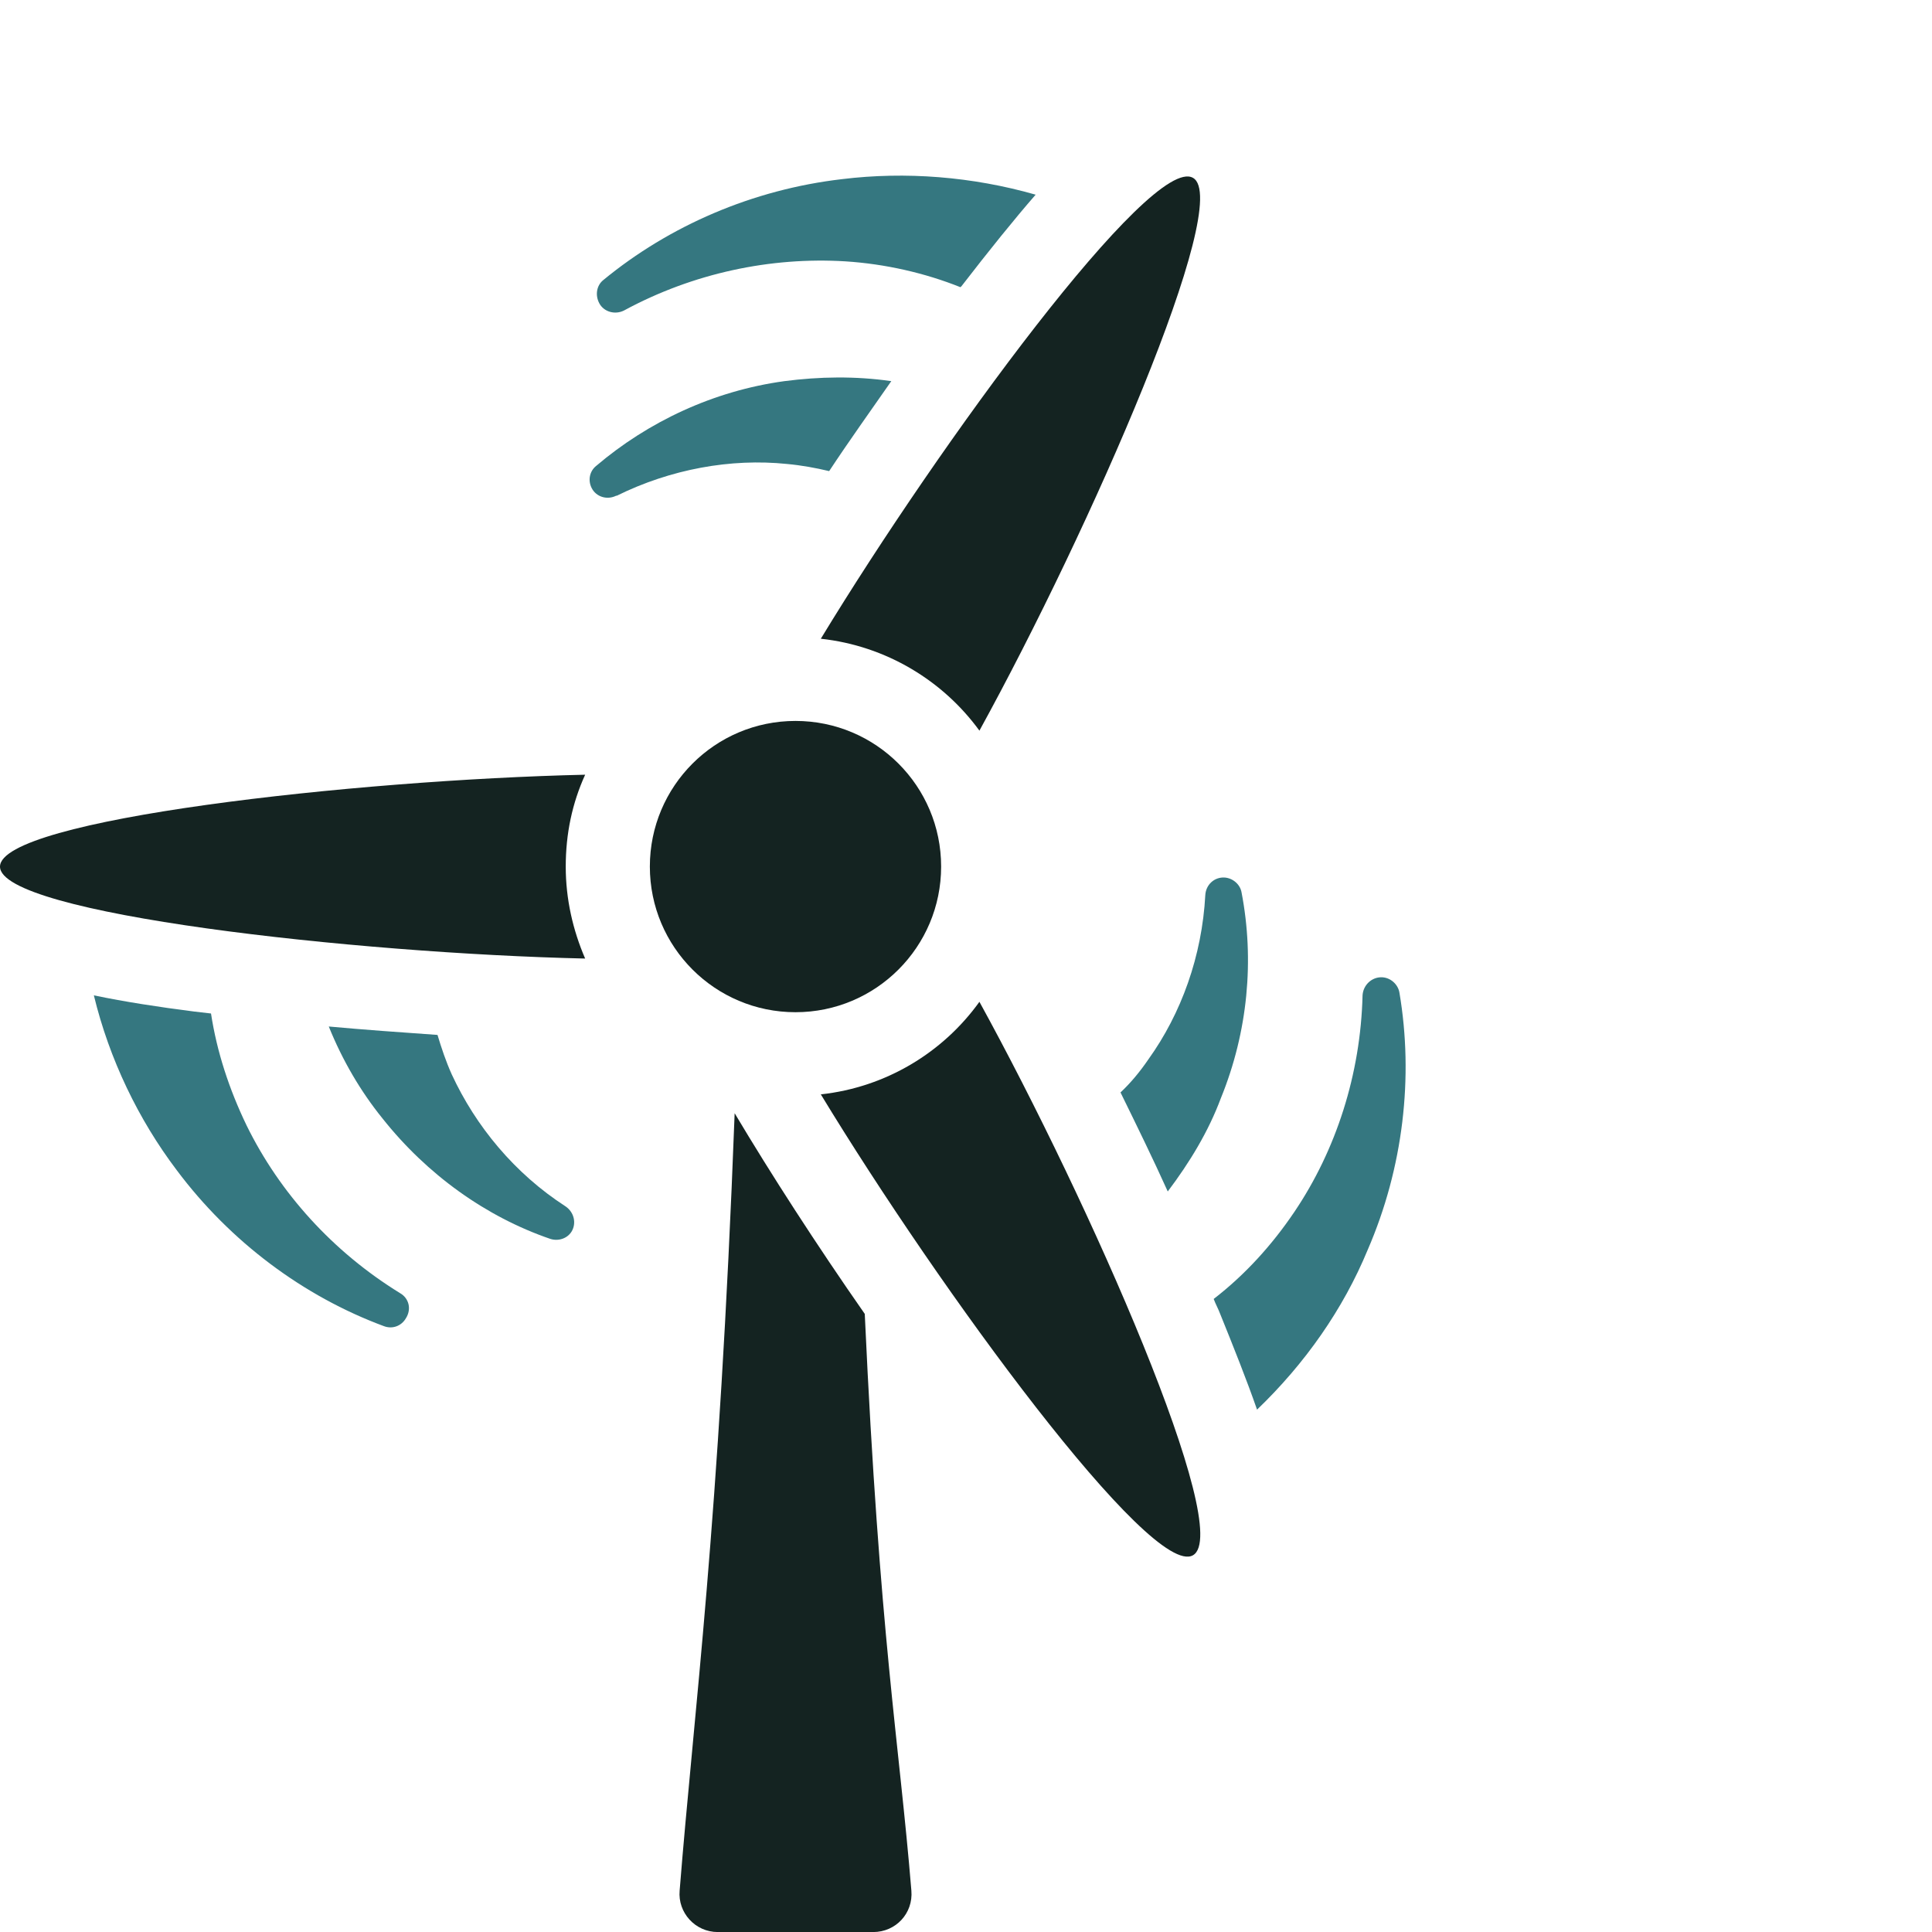
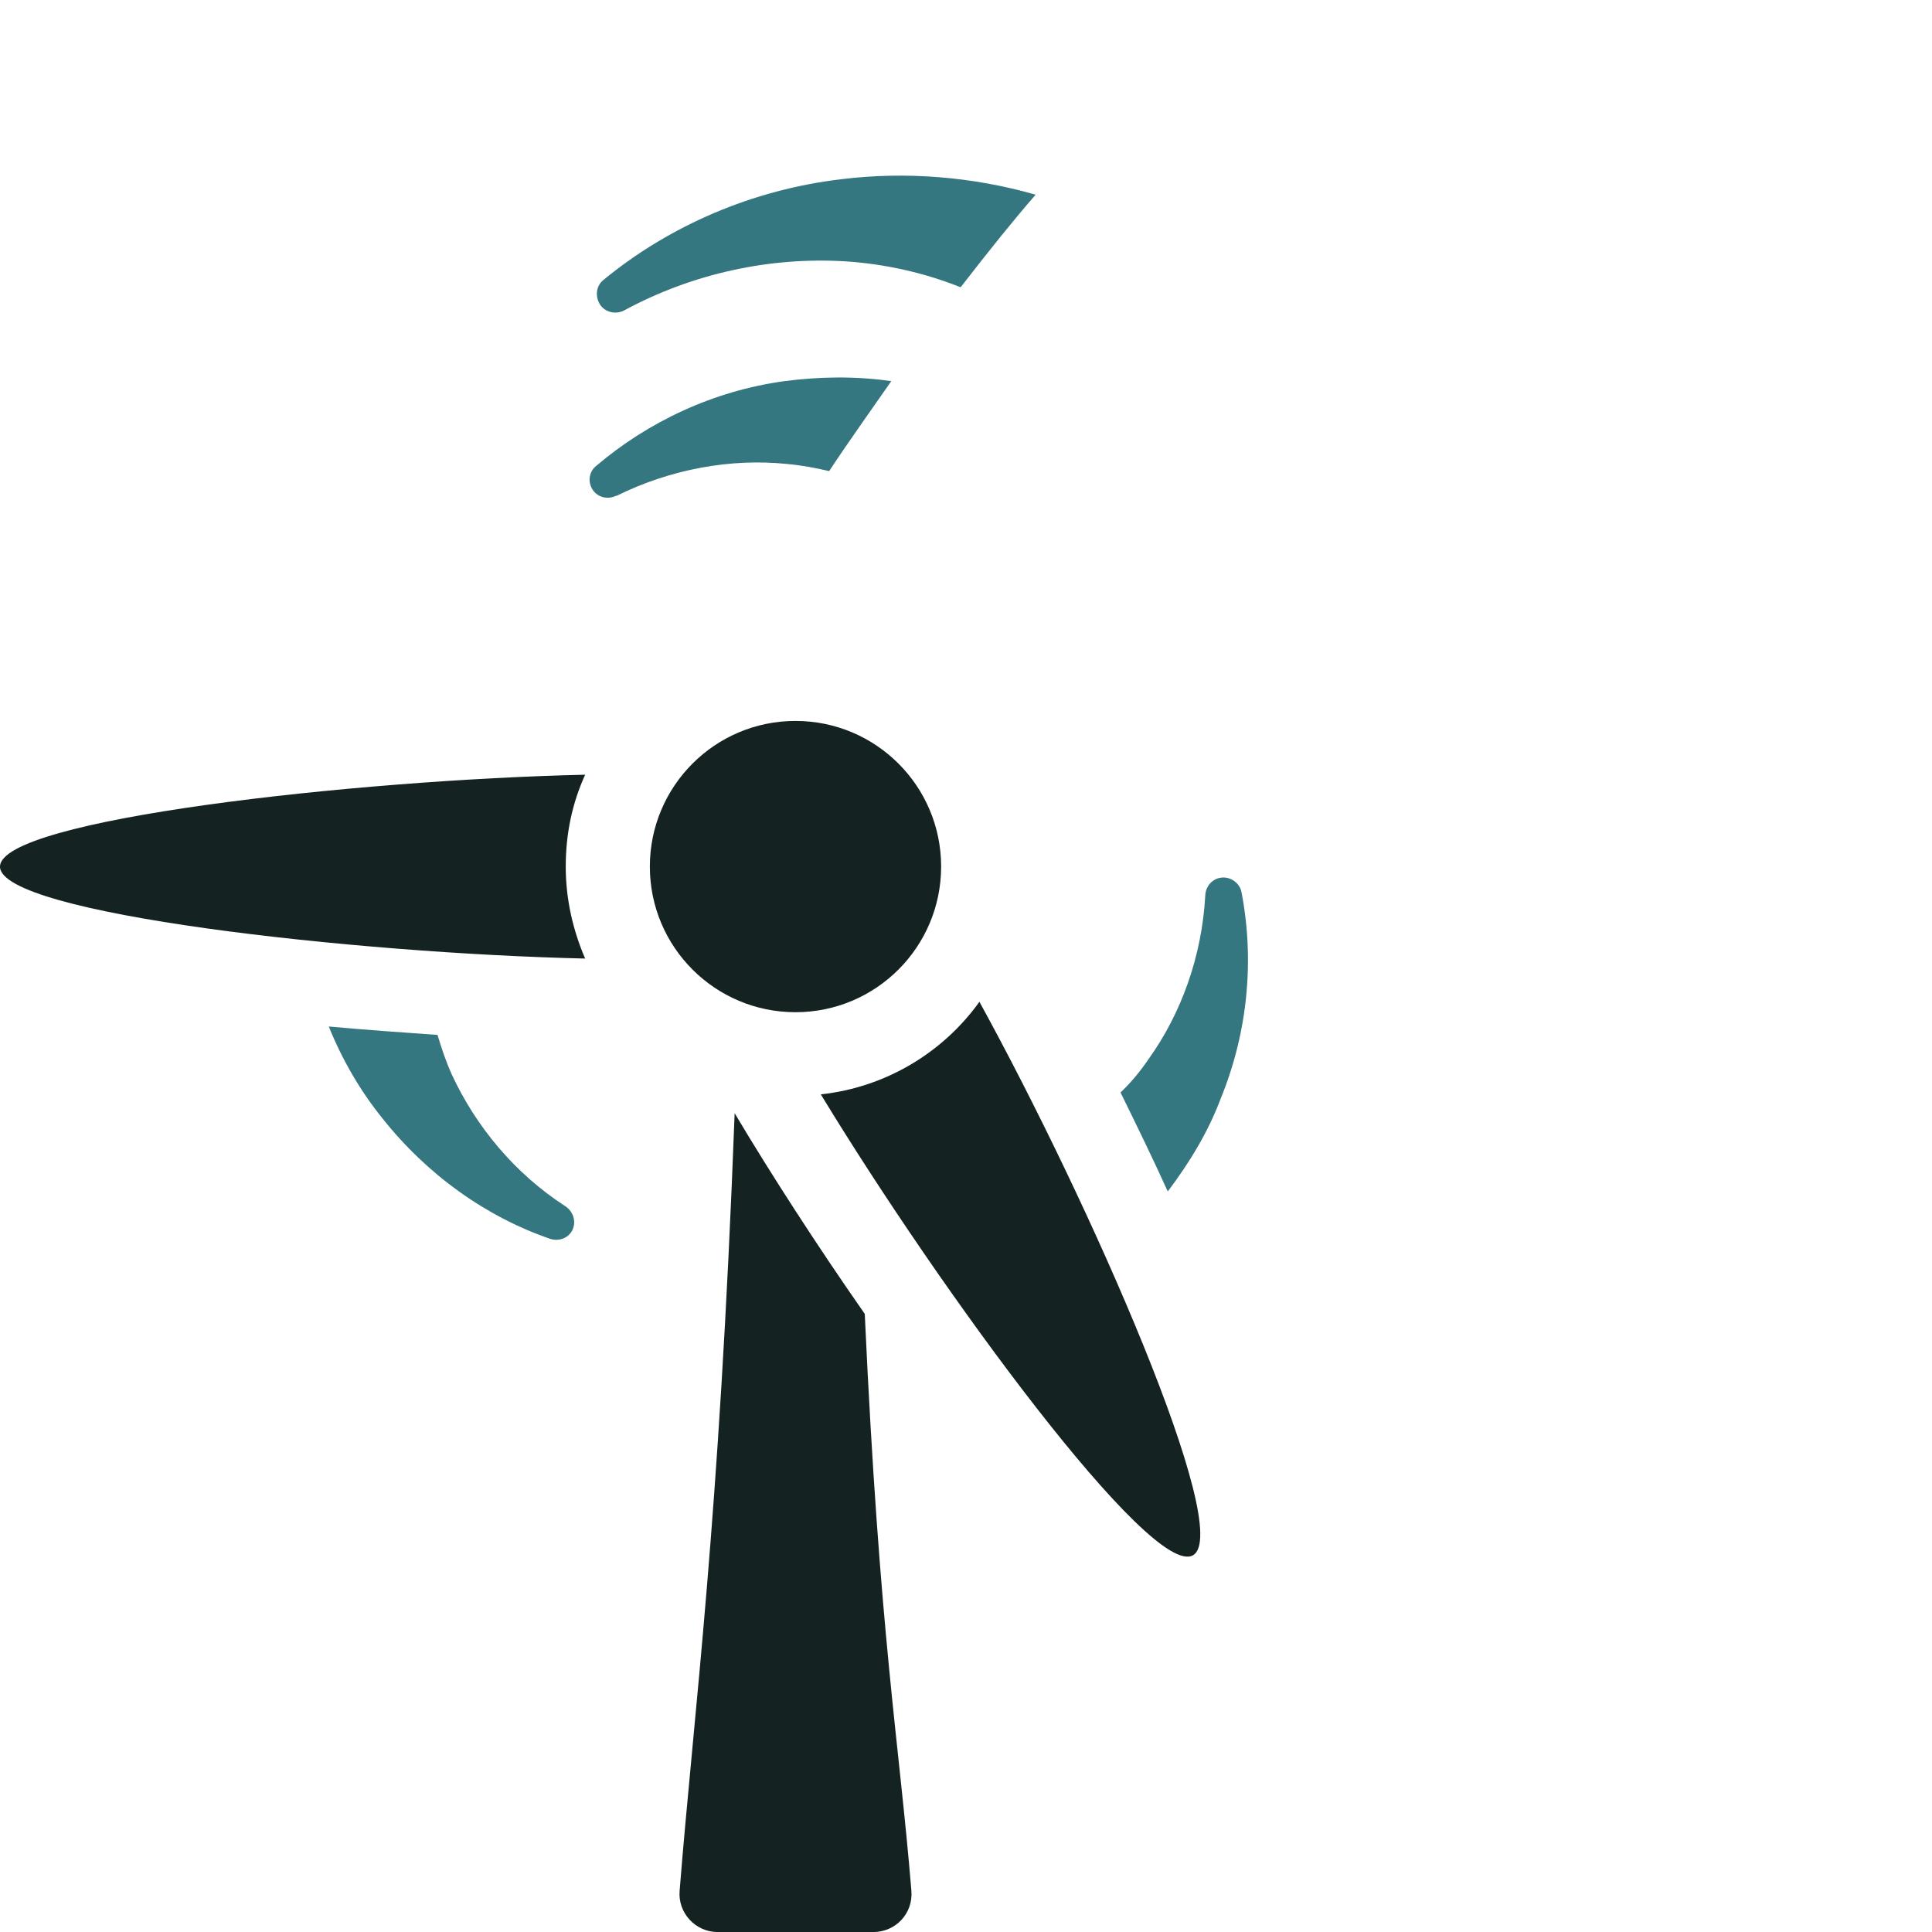
<svg xmlns="http://www.w3.org/2000/svg" width="110" height="110" viewBox="0 0 110 110" fill="none">
-   <path d="M22.776 73.625C18.943 71.266 15.921 67.912 14.041 64.079C13.046 62.016 12.346 59.878 12.014 57.704C11.683 57.667 11.388 57.63 11.056 57.593C9.029 57.335 7.113 57.04 5.344 56.672C6.228 60.32 7.887 63.748 10.061 66.623C13.12 70.713 17.285 73.809 21.854 75.504C22.334 75.689 22.849 75.504 23.107 75.062C23.439 74.546 23.292 73.92 22.776 73.625Z" fill="#357780" />
  <path d="M32.207 68.691C29.296 66.811 27.085 64.121 25.721 61.172C25.389 60.435 25.131 59.661 24.91 58.924C22.81 58.777 20.746 58.63 18.719 58.445C19.493 60.362 20.525 62.131 21.778 63.679C24.321 66.885 27.674 69.28 31.323 70.534C31.765 70.681 32.281 70.534 32.539 70.128C32.834 69.649 32.687 69.022 32.207 68.691Z" fill="#357780" />
-   <path d="M79.679 56.525C79.605 56.046 79.163 55.641 78.647 55.641C78.094 55.641 77.615 56.083 77.578 56.672C77.468 61.169 76.067 65.481 73.708 68.982C72.418 70.898 70.871 72.594 69.102 73.957C69.212 74.252 69.359 74.51 69.47 74.805C70.244 76.721 70.981 78.564 71.571 80.259C74.298 77.642 76.472 74.547 77.873 71.156C79.9 66.476 80.49 61.316 79.679 56.525Z" fill="#357780" />
  <path d="M63.797 62.199C64.718 64.078 65.64 65.958 66.487 67.837C67.74 66.179 68.809 64.41 69.509 62.53C71.057 58.734 71.426 54.644 70.689 50.811C70.615 50.368 70.209 50 69.73 49.963C69.141 49.926 68.662 50.368 68.625 50.958C68.44 54.422 67.261 57.703 65.382 60.319C64.903 61.019 64.386 61.646 63.797 62.199Z" fill="#357780" />
  <path d="M35.526 17.68C39.469 15.543 43.891 14.621 48.13 14.88C50.414 15.027 52.663 15.543 54.69 16.354C54.69 16.354 54.69 16.317 54.726 16.317C56.348 14.216 57.748 12.484 58.965 11.084C55.353 10.052 51.557 9.757 47.945 10.199C42.859 10.789 38.105 12.852 34.346 15.948C33.977 16.243 33.867 16.796 34.125 17.275C34.383 17.754 35.01 17.938 35.526 17.68Z" fill="#357780" />
  <path d="M44.814 26.417C45.624 26.491 46.435 26.638 47.209 26.823C48.352 25.09 49.568 23.395 50.747 21.7C48.683 21.405 46.656 21.442 44.666 21.7C40.612 22.253 36.89 24.021 33.942 26.528C33.573 26.823 33.463 27.338 33.684 27.781C33.942 28.297 34.568 28.481 35.084 28.223H35.121C38.18 26.712 41.607 26.085 44.814 26.417Z" fill="#357780" />
  <path d="M41.828 63.383C40.944 86.933 39.507 97.436 38.696 107.645C38.585 108.898 39.58 110.003 40.87 110.003H49.715C51.005 110.003 52 108.935 51.89 107.645C51.19 99.131 50.084 93.272 49.236 74.808C46.509 70.901 43.892 66.847 41.828 63.383Z" fill="#142321" />
  <path d="M46.734 62.309C53.516 73.476 65.567 89.913 67.925 88.549C70.284 87.186 62.066 68.501 55.764 57.039C53.7 59.914 50.457 61.904 46.734 62.309Z" fill="#142321" />
  <path d="M0 49.343C0 52.033 20.27 54.281 33.316 54.576C32.616 52.954 32.211 51.185 32.211 49.343C32.211 47.463 32.579 45.731 33.316 44.109C20.233 44.404 0 46.652 0 49.343Z" fill="#142321" />
-   <path d="M55.764 41.6C62.066 30.138 70.247 11.453 67.925 10.127C65.567 8.763 53.516 25.2 46.734 36.367C50.457 36.772 53.7 38.762 55.764 41.6Z" fill="#142321" />
  <path d="M45.292 57.631C49.872 57.631 53.584 53.919 53.584 49.339C53.584 44.759 49.872 41.047 45.292 41.047C40.712 41.047 37 44.759 37 49.339C37 53.919 40.712 57.631 45.292 57.631Z" fill="#142321" />
</svg>